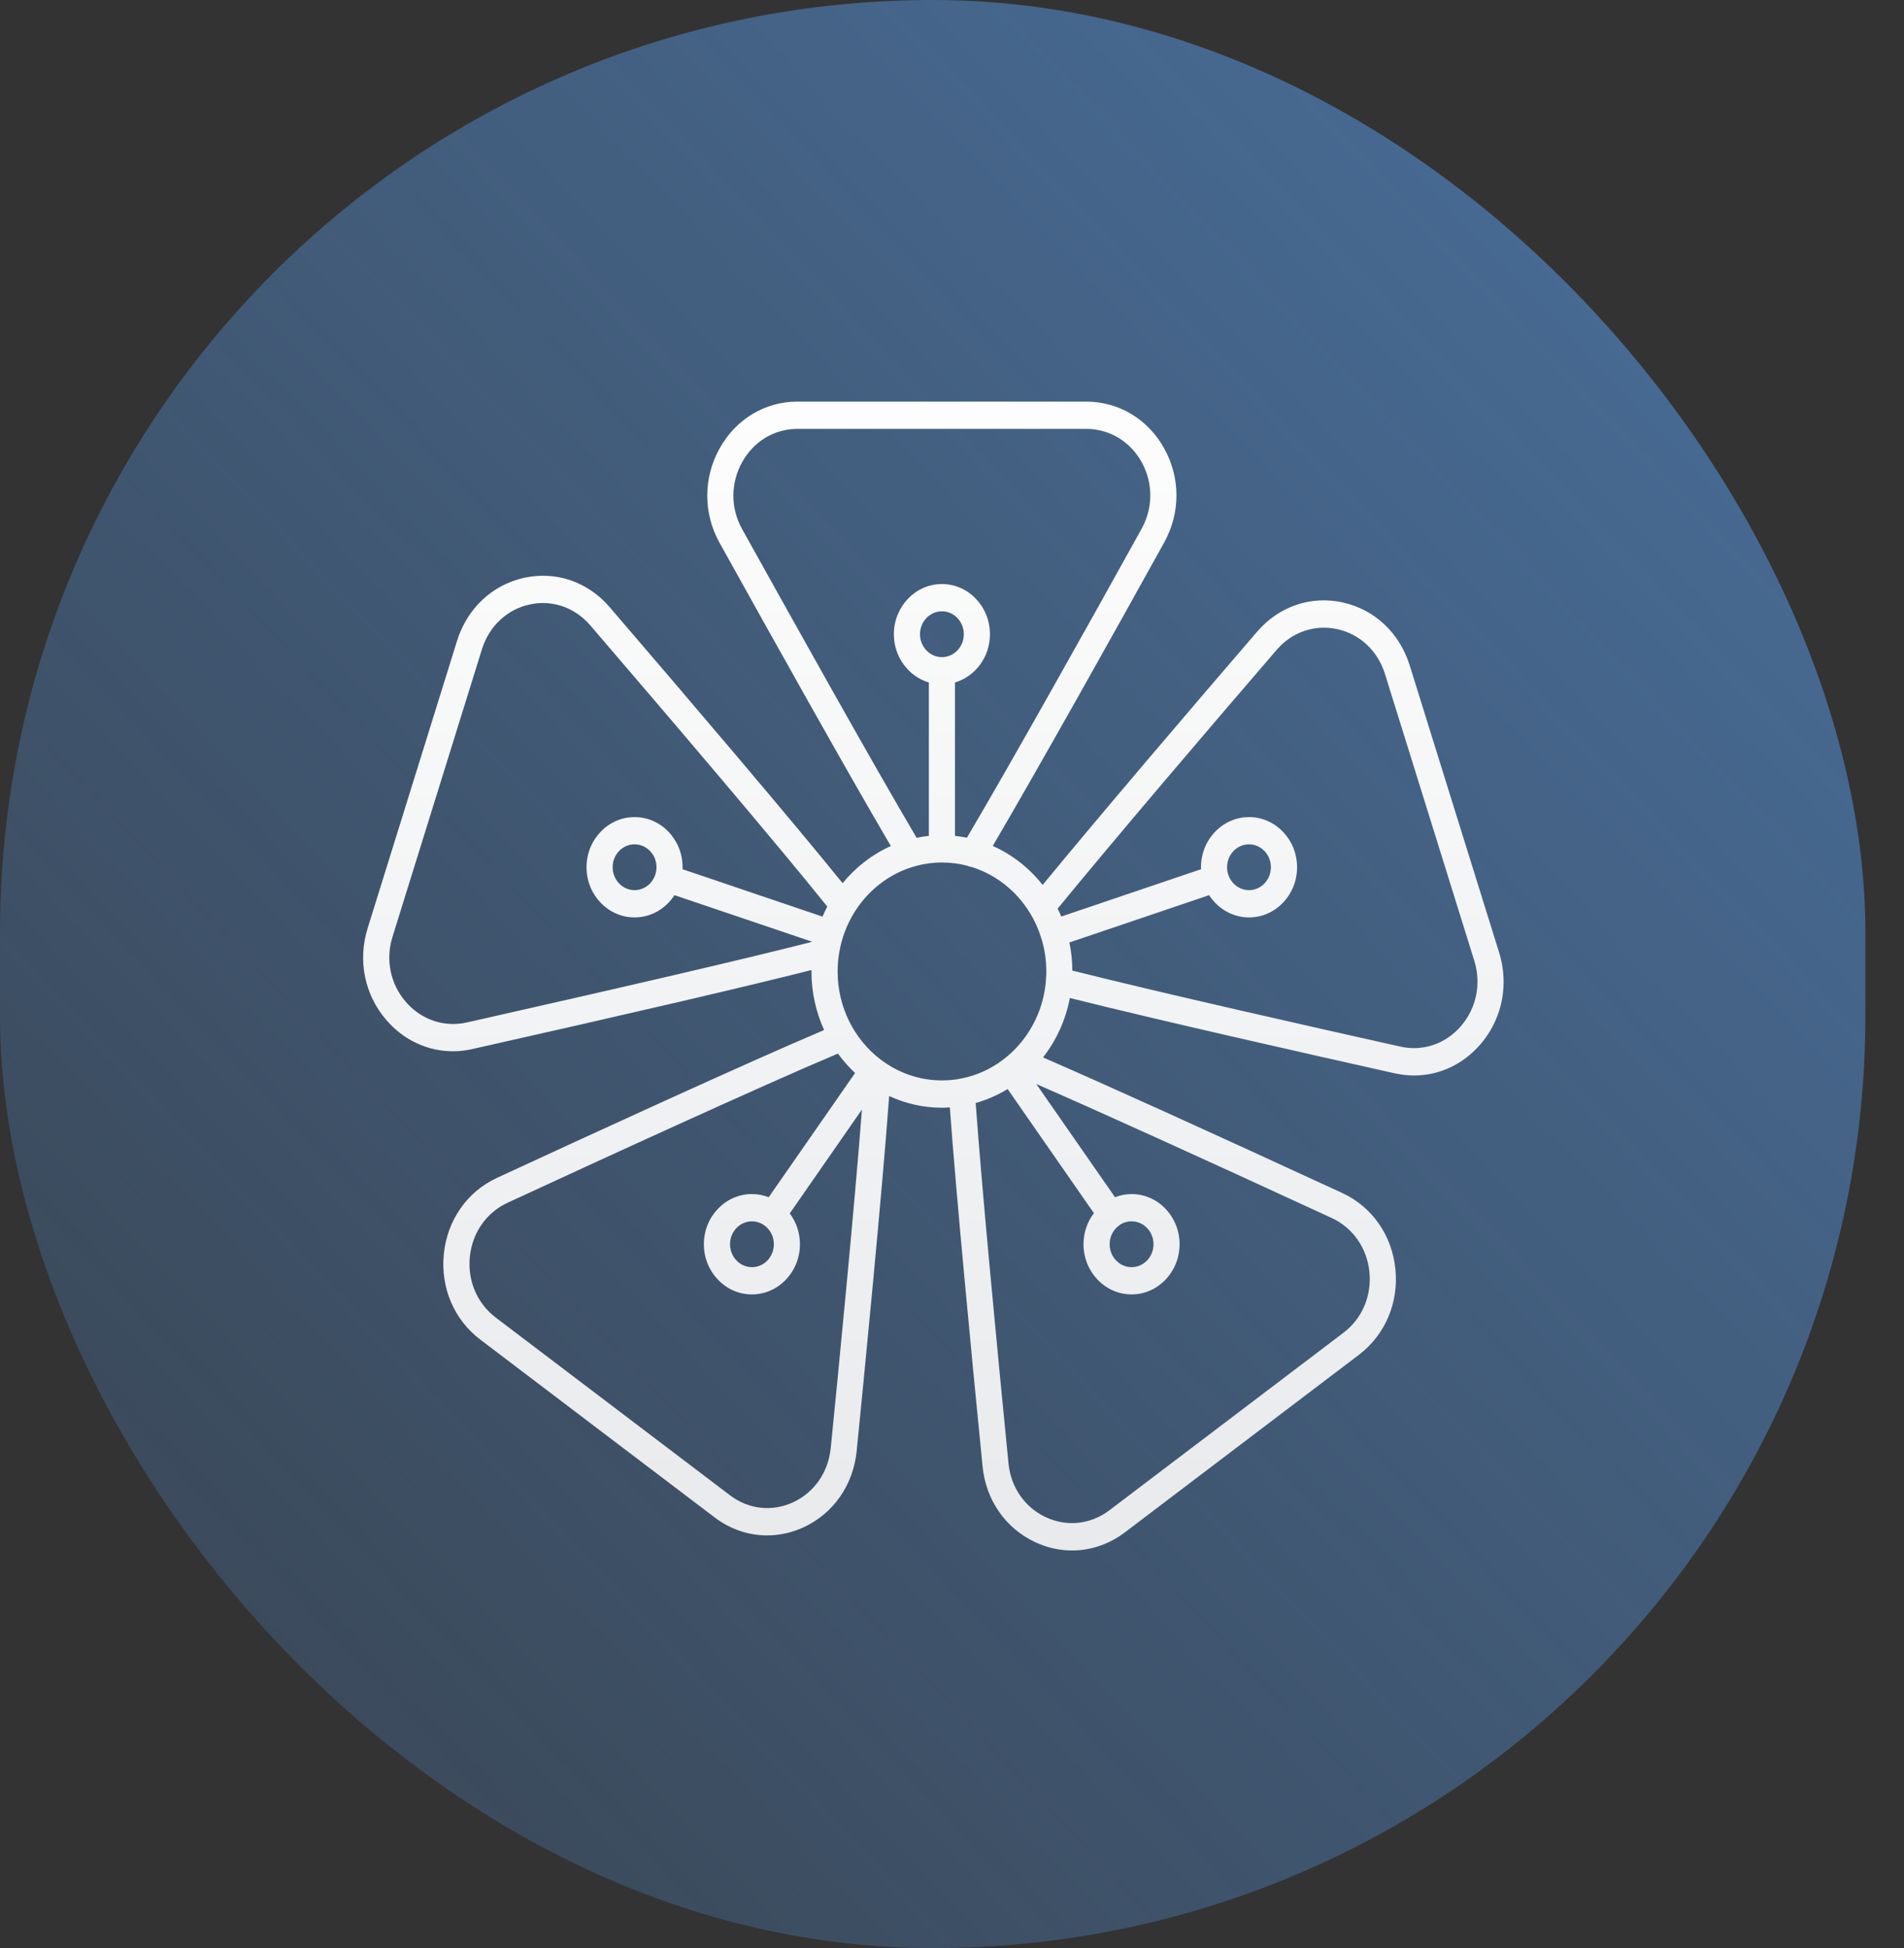
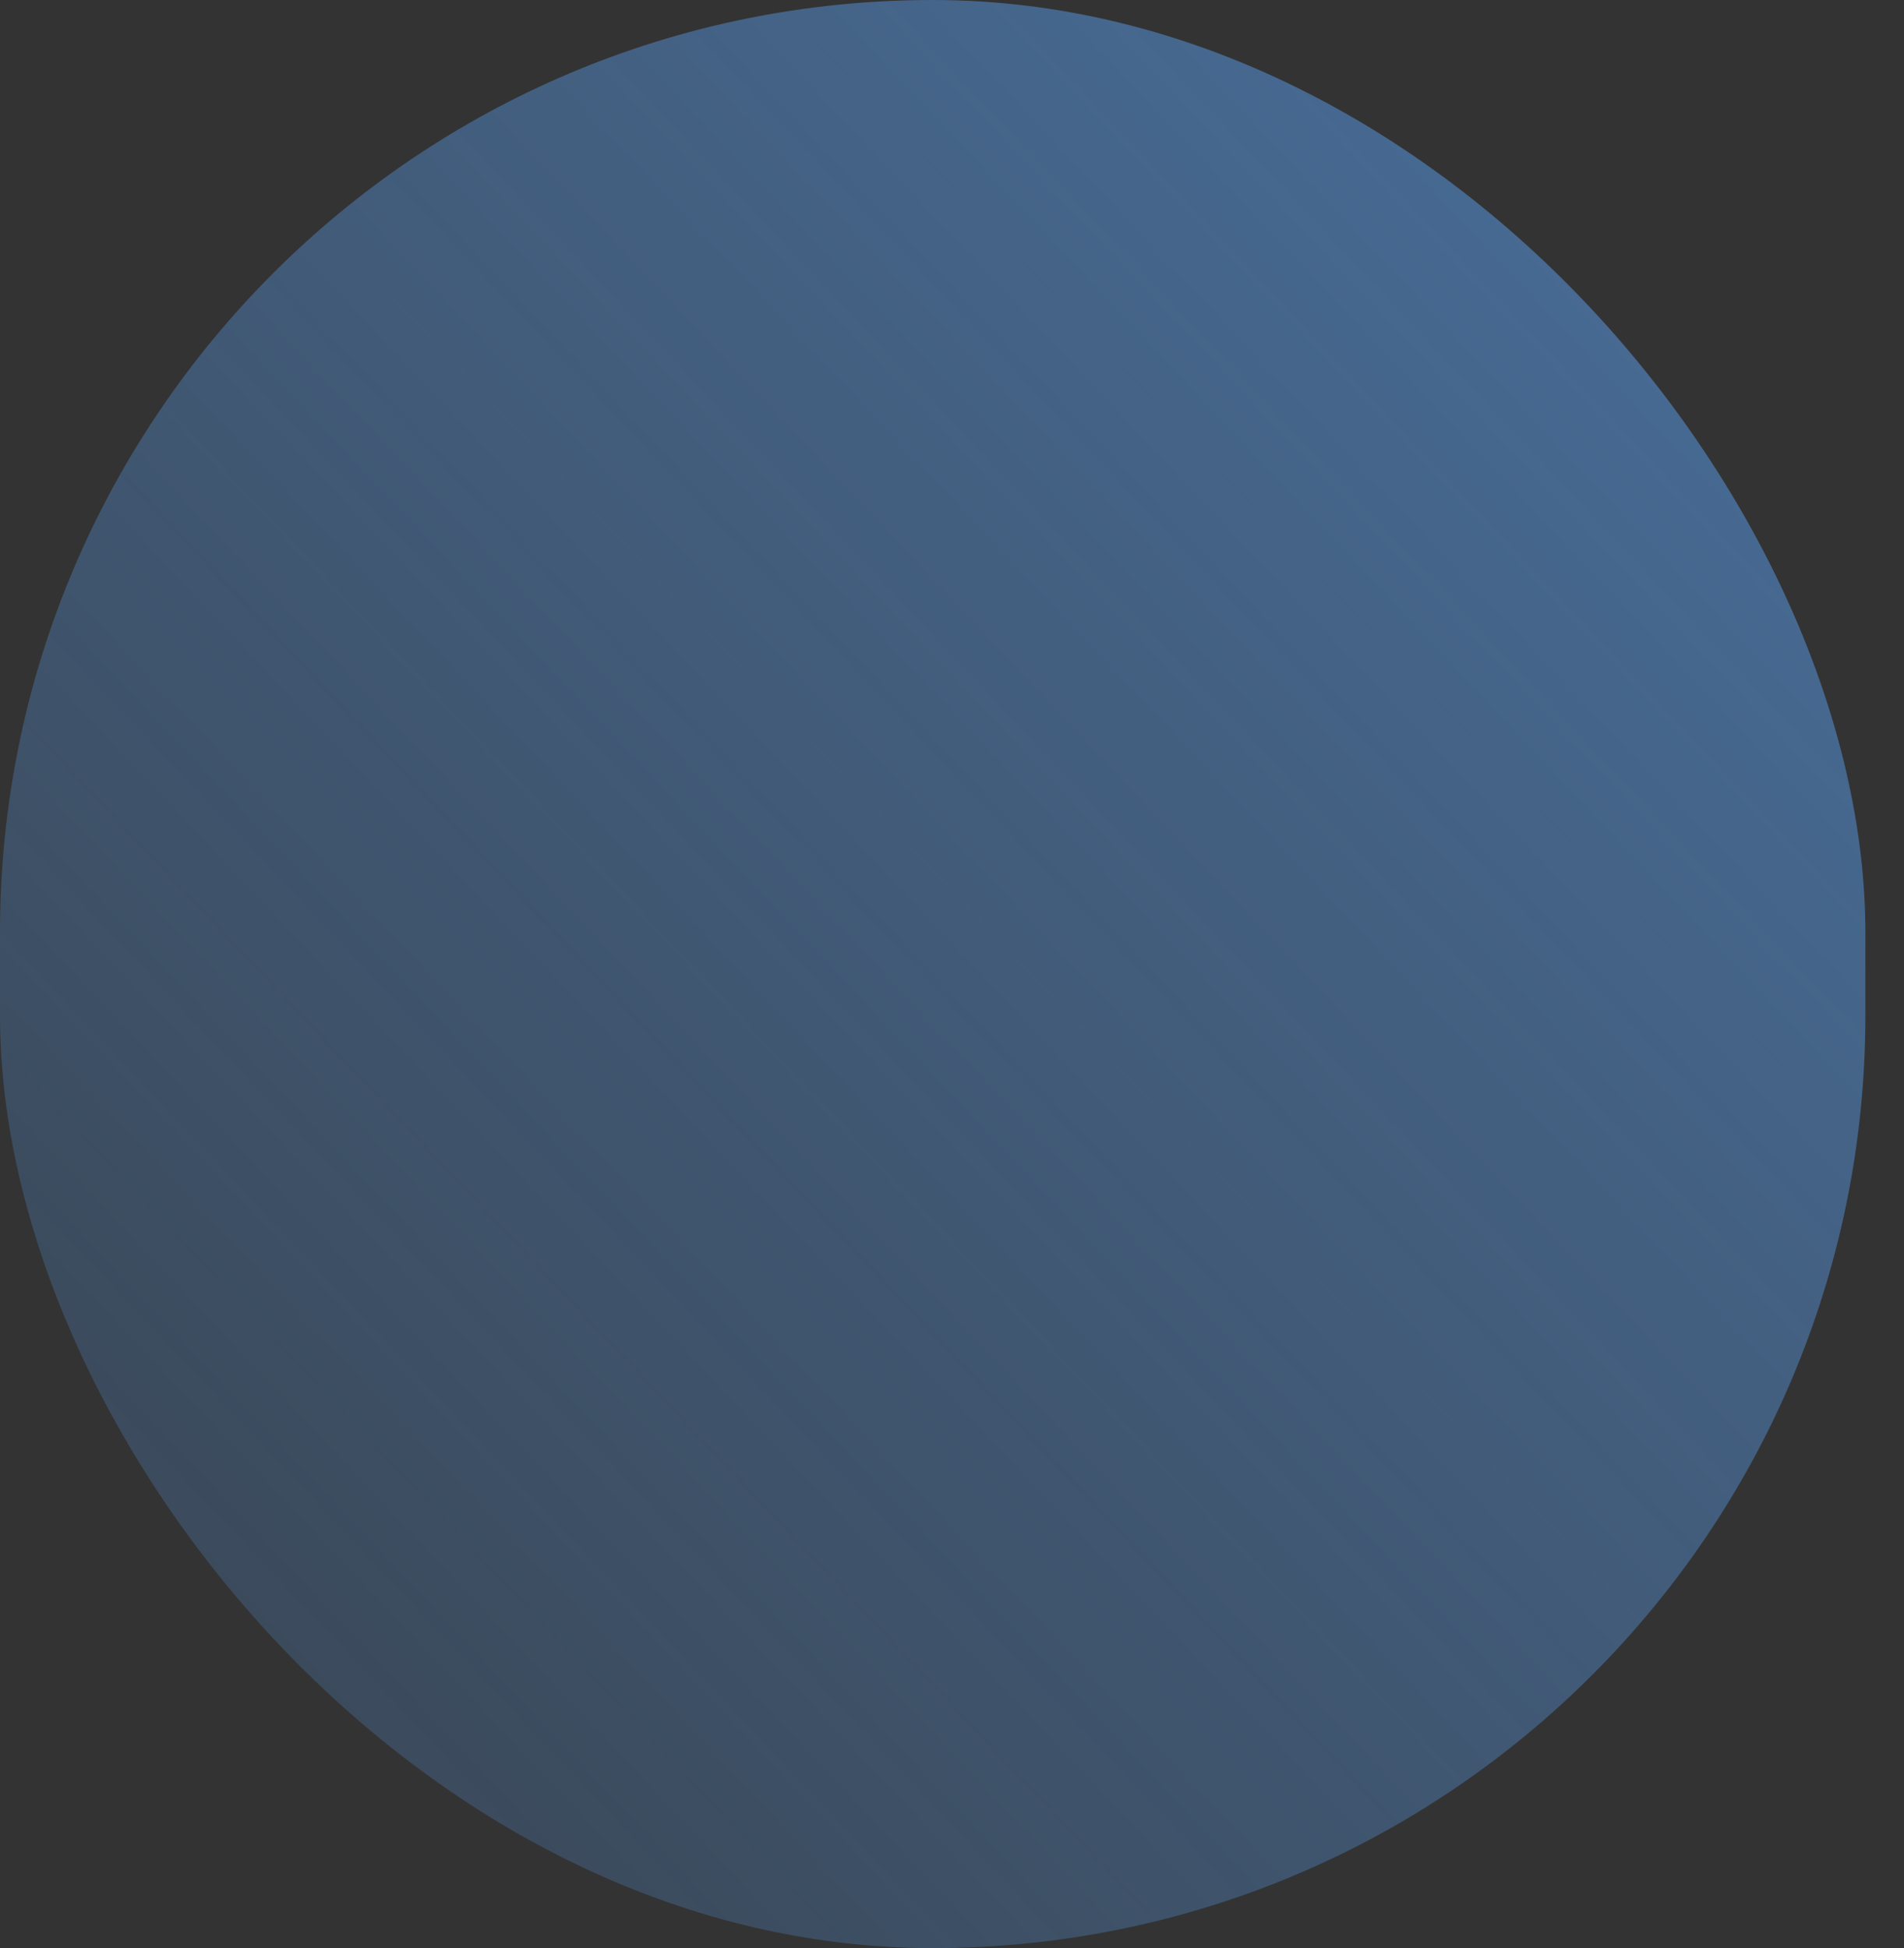
<svg xmlns="http://www.w3.org/2000/svg" width="43" height="44" viewBox="0 0 43 44" fill="none">
  <rect x="0" y="0" width="43" height="44" fill="#333333" stroke="none" />
  <rect width="42.128" height="44" rx="21.064" fill="url(#paint0_linear_97_6)" />
-   <path fill-rule="evenodd" clip-rule="evenodd" d="M33.855 21.51L31.835 15.023C31.607 14.295 31.043 13.765 30.325 13.607C29.607 13.448 28.884 13.694 28.393 14.265C26.858 16.047 24.831 18.426 23.547 19.987C23.247 19.607 22.861 19.302 22.42 19.107C23.445 17.36 25.116 14.378 26.291 12.254C26.66 11.59 26.662 10.798 26.296 10.134C25.929 9.469 25.27 9.071 24.532 9.071H18.006C17.273 9.071 16.616 9.469 16.248 10.134C15.881 10.799 15.881 11.591 16.247 12.254C17.443 14.405 19.108 17.387 20.119 19.109C19.696 19.298 19.324 19.587 19.03 19.948C17.837 18.473 15.543 15.779 13.765 13.709C13.274 13.138 12.552 12.892 11.834 13.051C11.116 13.211 10.55 13.742 10.322 14.474L8.303 20.965C8.076 21.691 8.232 22.465 8.722 23.035C9.116 23.493 9.658 23.744 10.229 23.744C10.371 23.744 10.515 23.728 10.659 23.696C14.38 22.859 16.898 22.272 18.327 21.909C18.327 21.92 18.326 21.93 18.326 21.941C18.326 22.414 18.429 22.863 18.612 23.264C16.794 24.036 13.247 25.667 11.22 26.605C10.547 26.918 10.1 27.561 10.023 28.325C9.947 29.087 10.256 29.81 10.85 30.259L16.135 34.269C16.492 34.541 16.906 34.679 17.325 34.679C17.603 34.679 17.883 34.618 18.149 34.495C18.822 34.184 19.27 33.541 19.347 32.775C19.518 31.057 19.915 27.023 20.081 24.755C20.445 24.924 20.848 25.019 21.272 25.019C21.332 25.019 21.392 25.016 21.451 25.012C21.595 26.991 21.928 30.473 22.19 33.116C22.263 33.877 22.707 34.517 23.376 34.83C23.646 34.957 23.93 35.019 24.212 35.019C24.63 35.019 25.044 34.882 25.402 34.612L30.687 30.602C31.281 30.152 31.59 29.428 31.514 28.667C31.437 27.902 30.991 27.26 30.317 26.947C27.192 25.505 24.972 24.499 23.556 23.883C23.854 23.501 24.066 23.043 24.162 22.541C26.198 23.051 29.593 23.816 31.499 24.242C31.645 24.274 31.792 24.291 31.936 24.291C32.501 24.291 33.04 24.043 33.432 23.589C33.77 23.198 33.95 22.71 33.957 22.207V22.149C33.954 21.936 33.921 21.721 33.855 21.51ZM16.757 11.945C16.498 11.476 16.498 10.914 16.759 10.441C17.02 9.969 17.486 9.687 18.006 9.687H24.532C25.056 9.687 25.525 9.969 25.785 10.441C26.044 10.912 26.043 11.473 25.781 11.945C24.576 14.123 22.85 17.203 21.837 18.921C21.748 18.903 21.659 18.889 21.567 18.879V15.414C22.023 15.28 22.357 14.843 22.357 14.325C22.357 13.7 21.872 13.191 21.272 13.191C20.675 13.191 20.187 13.7 20.187 14.325C20.187 14.843 20.523 15.28 20.977 15.414V18.879C20.884 18.889 20.792 18.903 20.701 18.922C19.703 17.232 17.984 14.151 16.757 11.945ZM21.272 14.842C20.999 14.842 20.778 14.61 20.777 14.325C20.777 14.04 20.999 13.807 21.272 13.807C21.545 13.807 21.768 14.04 21.767 14.325C21.767 14.61 21.545 14.842 21.272 14.842ZM10.537 23.095C10.025 23.207 9.511 23.031 9.161 22.624C8.814 22.219 8.703 21.672 8.865 21.157L10.884 14.665C11.046 14.145 11.447 13.767 11.957 13.654C12.466 13.541 12.979 13.716 13.328 14.121C15.155 16.25 17.532 19.04 18.683 20.475C18.645 20.549 18.61 20.625 18.576 20.703L15.414 19.632C15.415 19.617 15.416 19.603 15.416 19.588C15.416 18.963 14.93 18.455 14.331 18.455C13.733 18.455 13.246 18.963 13.246 19.588C13.246 20.212 13.733 20.721 14.331 20.721C14.707 20.721 15.037 20.521 15.232 20.218L18.344 21.271C16.952 21.628 14.392 22.226 10.537 23.095ZM14.331 20.105C14.058 20.105 13.836 19.872 13.836 19.587C13.836 19.301 14.059 19.07 14.331 19.07C14.604 19.07 14.827 19.302 14.826 19.587C14.826 19.873 14.604 20.105 14.331 20.105ZM18.761 32.709C18.706 33.253 18.389 33.71 17.91 33.931C17.437 34.15 16.903 34.091 16.483 33.77L11.197 29.759C10.776 29.441 10.557 28.928 10.611 28.387C10.665 27.845 10.983 27.389 11.46 27.167C13.518 26.215 17.144 24.548 18.924 23.796C19.039 23.955 19.169 24.102 19.311 24.235L17.36 27.041C17.242 26.995 17.115 26.969 16.981 26.969C16.383 26.969 15.896 27.478 15.896 28.102C15.896 28.727 16.383 29.236 16.981 29.236C17.58 29.236 18.066 28.727 18.066 28.102C18.066 27.84 17.98 27.598 17.836 27.406L19.466 25.06C19.289 27.363 18.924 31.081 18.761 32.709ZM17.477 28.102C17.477 28.388 17.256 28.62 16.982 28.62C16.709 28.62 16.487 28.387 16.487 28.102C16.487 27.817 16.709 27.585 16.982 27.585C17.255 27.586 17.477 27.817 17.477 28.102ZM21.272 24.402C20.761 24.402 20.287 24.23 19.9 23.94C19.897 23.936 19.893 23.933 19.889 23.93C19.884 23.926 19.879 23.923 19.874 23.92C19.294 23.472 18.917 22.751 18.917 21.942C18.917 21.819 18.926 21.698 18.943 21.579C18.947 21.565 18.949 21.55 18.95 21.535C19.099 20.601 19.753 19.844 20.608 19.581C20.632 19.577 20.655 19.57 20.678 19.56C20.869 19.508 21.068 19.48 21.274 19.48C21.473 19.48 21.667 19.507 21.852 19.555C21.882 19.57 21.913 19.579 21.944 19.582C22.675 19.809 23.258 20.396 23.503 21.146C23.505 21.157 23.507 21.169 23.511 21.18C23.516 21.196 23.522 21.212 23.528 21.225C23.594 21.452 23.63 21.692 23.63 21.941C23.63 21.998 23.628 22.056 23.623 22.112C23.62 22.13 23.619 22.149 23.62 22.166C23.565 22.793 23.284 23.352 22.864 23.755C22.854 23.764 22.843 23.773 22.834 23.783C22.782 23.831 22.728 23.877 22.672 23.92C22.667 23.923 22.662 23.926 22.657 23.93C22.652 23.933 22.649 23.936 22.646 23.94C22.371 24.147 22.052 24.293 21.706 24.36H21.704C21.683 24.362 21.662 24.366 21.642 24.373C21.52 24.391 21.397 24.402 21.272 24.402ZM30.927 28.73C30.98 29.27 30.762 29.784 30.34 30.102L25.055 34.111C24.631 34.432 24.094 34.49 23.617 34.267C23.143 34.045 22.829 33.591 22.776 33.053C22.513 30.388 22.176 26.873 22.035 24.913C22.291 24.84 22.532 24.734 22.756 24.597L24.705 27.401C24.558 27.594 24.47 27.837 24.47 28.102C24.47 28.727 24.957 29.236 25.555 29.236C26.153 29.236 26.64 28.727 26.64 28.102C26.64 27.478 26.154 26.969 25.555 26.969C25.424 26.969 25.299 26.995 25.181 27.04L23.404 24.484C24.819 25.102 27.01 26.095 30.076 27.51C30.555 27.732 30.873 28.188 30.927 28.73ZM25.267 27.686C25.272 27.682 25.276 27.677 25.28 27.672C25.362 27.615 25.458 27.585 25.556 27.585C25.829 27.585 26.051 27.817 26.051 28.102C26.051 28.388 25.829 28.62 25.555 28.62C25.282 28.62 25.06 28.387 25.06 28.102C25.06 27.937 25.135 27.79 25.25 27.696C25.257 27.692 25.262 27.689 25.267 27.686ZM32.994 23.176C32.645 23.58 32.132 23.753 31.623 23.638C29.694 23.208 26.237 22.429 24.218 21.922C24.217 21.704 24.194 21.491 24.151 21.287L27.307 20.218C27.502 20.52 27.833 20.721 28.208 20.721C28.807 20.721 29.293 20.212 29.293 19.588C29.293 18.963 28.807 18.455 28.208 18.455C27.61 18.455 27.123 18.963 27.123 19.588C27.123 19.603 27.125 19.617 27.125 19.632L23.968 20.701C23.942 20.641 23.915 20.58 23.886 20.522C25.157 18.971 27.254 16.509 28.832 14.678C29.181 14.273 29.694 14.098 30.204 14.21C30.713 14.323 31.114 14.699 31.276 15.215L33.296 21.7C33.456 22.219 33.344 22.771 32.994 23.176ZM27.712 19.588C27.712 19.302 27.934 19.07 28.207 19.07C28.48 19.07 28.703 19.303 28.702 19.588C28.702 19.873 28.48 20.105 28.207 20.105C27.934 20.105 27.713 19.873 27.712 19.588Z" fill="url(#paint1_linear_97_6)" />
  <defs>
    <linearGradient id="paint0_linear_97_6" x1="47.5" y1="-6.5" x2="-19.742" y2="56.923" gradientUnits="userSpaceOnUse">
      <stop stop-color="#4B76A8" />
      <stop offset="1" stop-color="#4B76A8" stop-opacity="0" />
    </linearGradient>
    <linearGradient id="paint1_linear_97_6" x1="21.079" y1="9.071" x2="21.079" y2="35.019" gradientUnits="userSpaceOnUse">
      <stop stop-color="#BAC0C8" />
      <stop offset="0" stop-color="#BFD0E2" stop-opacity="0.886" />
      <stop offset="0" stop-color="#FDFDFD" />
      <stop offset="1" stop-color="#E8EAEC" />
    </linearGradient>
  </defs>
</svg>